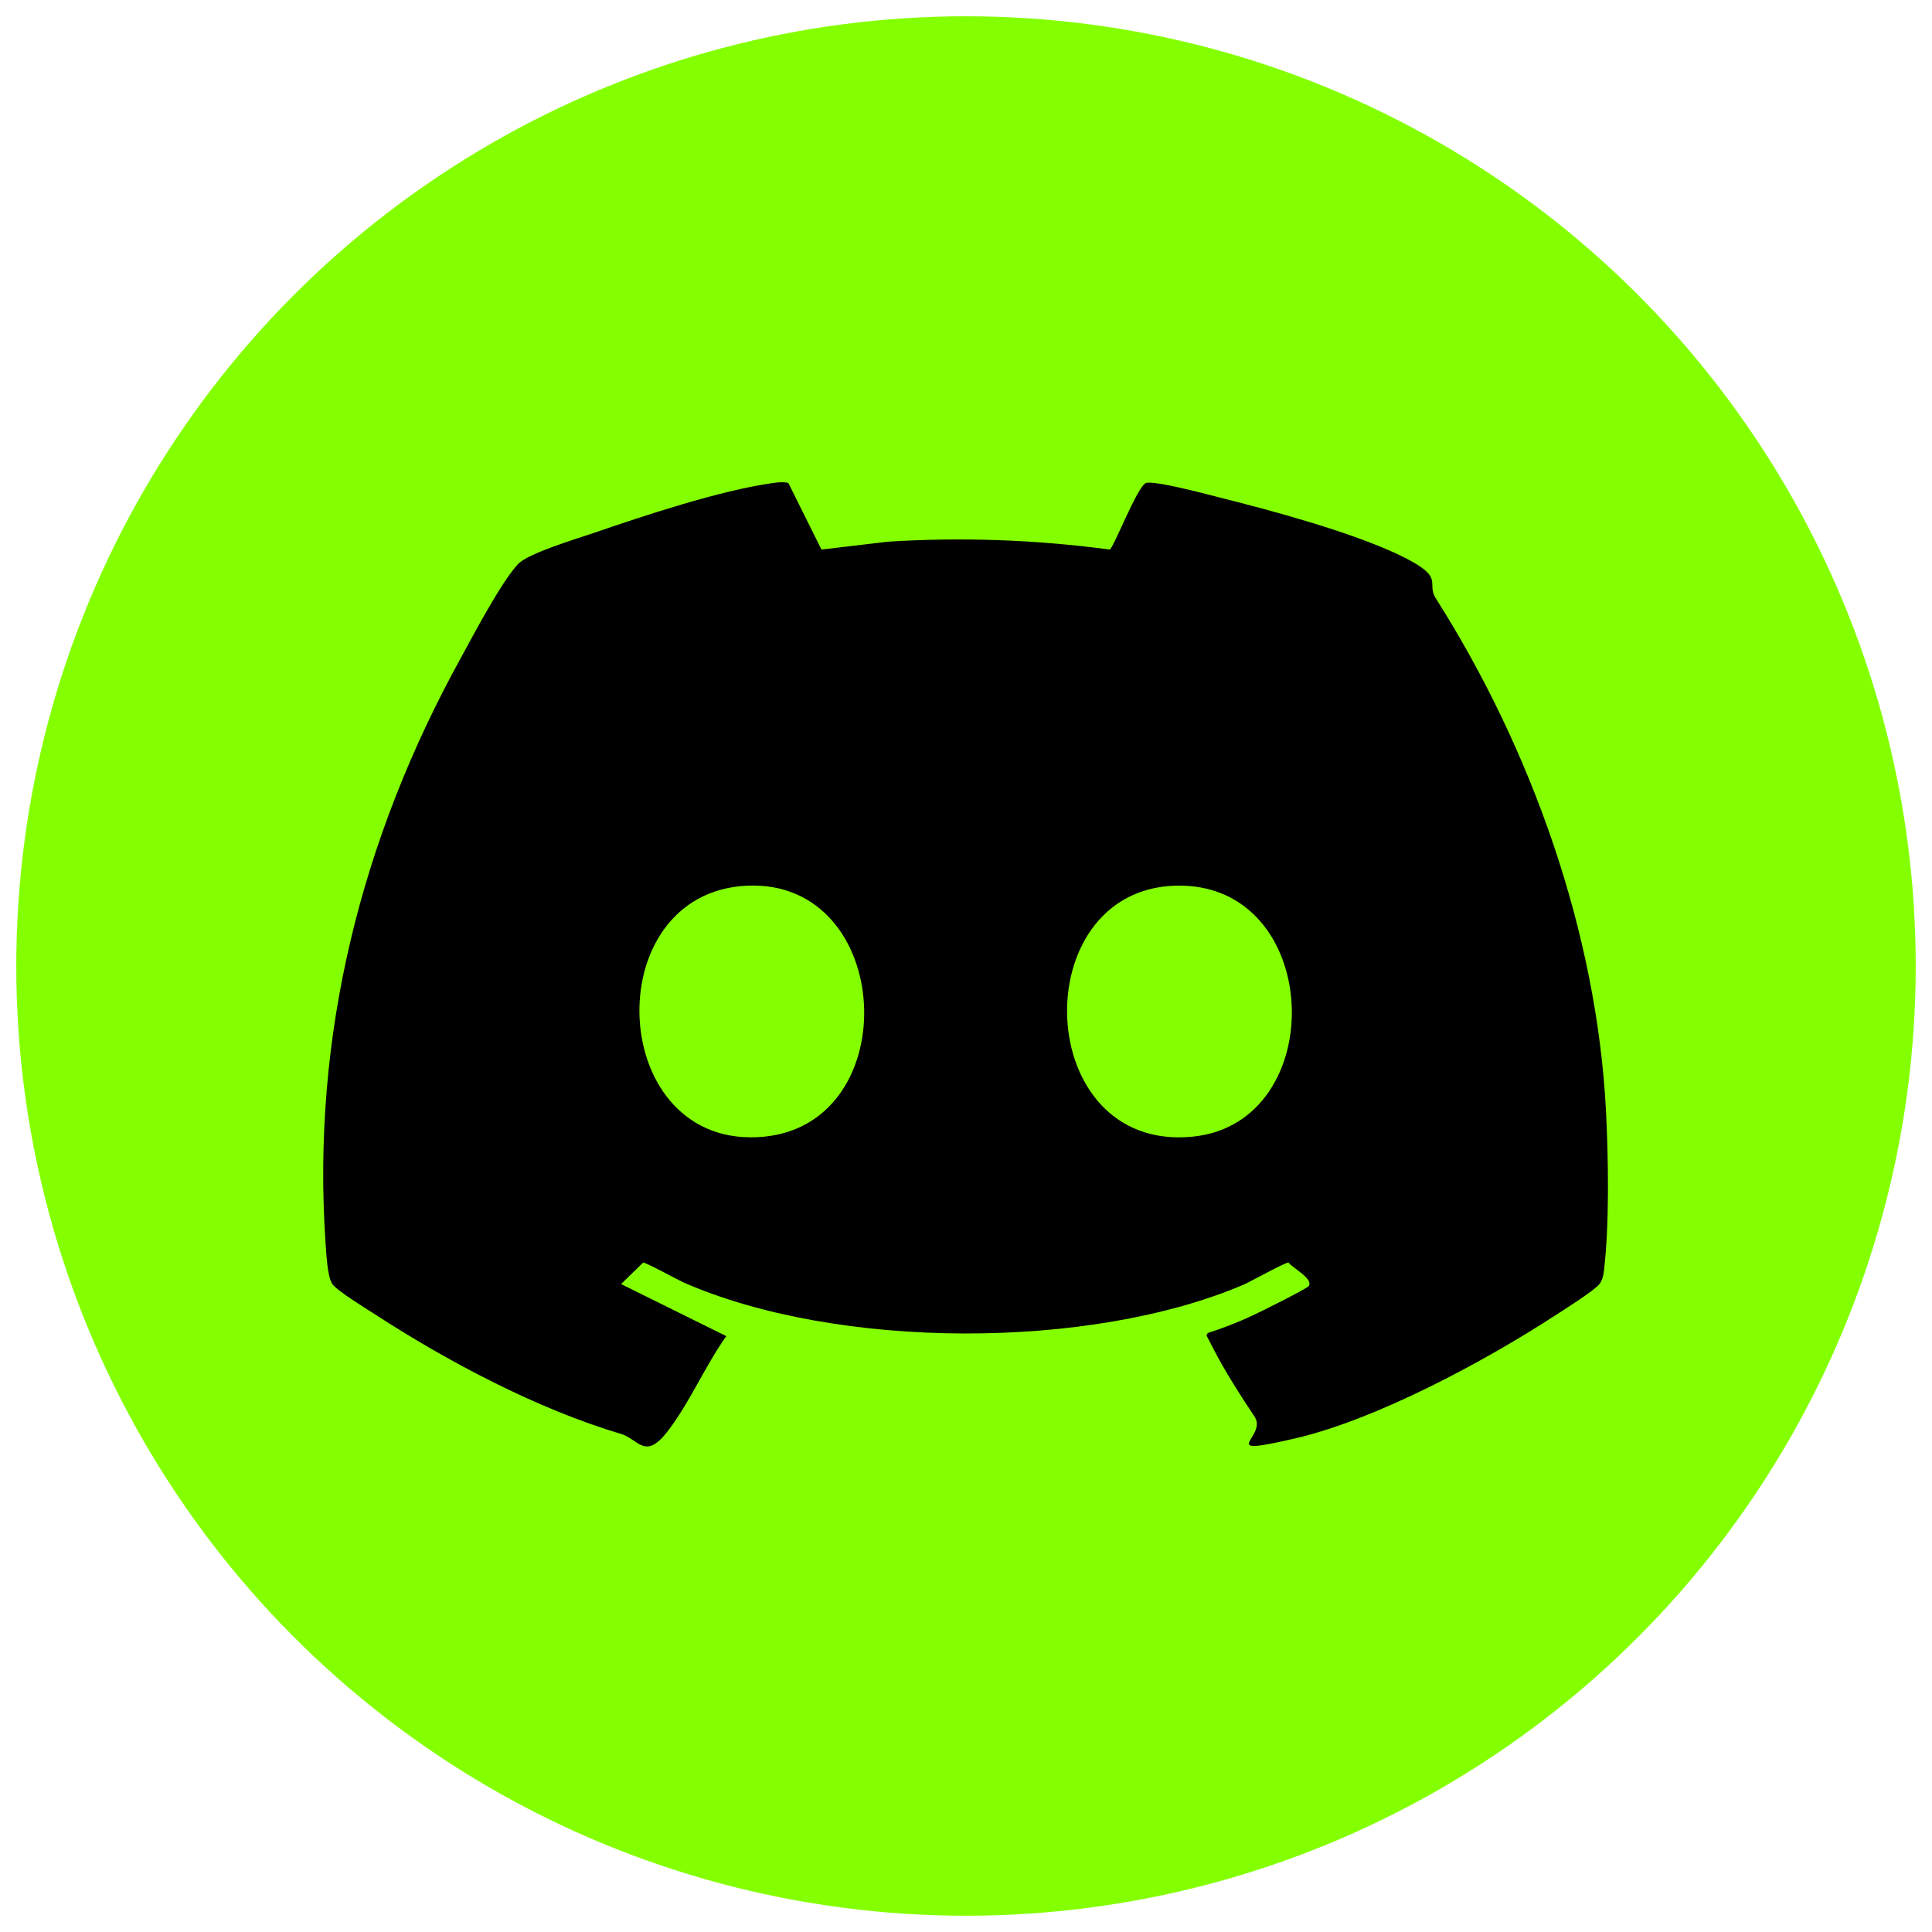
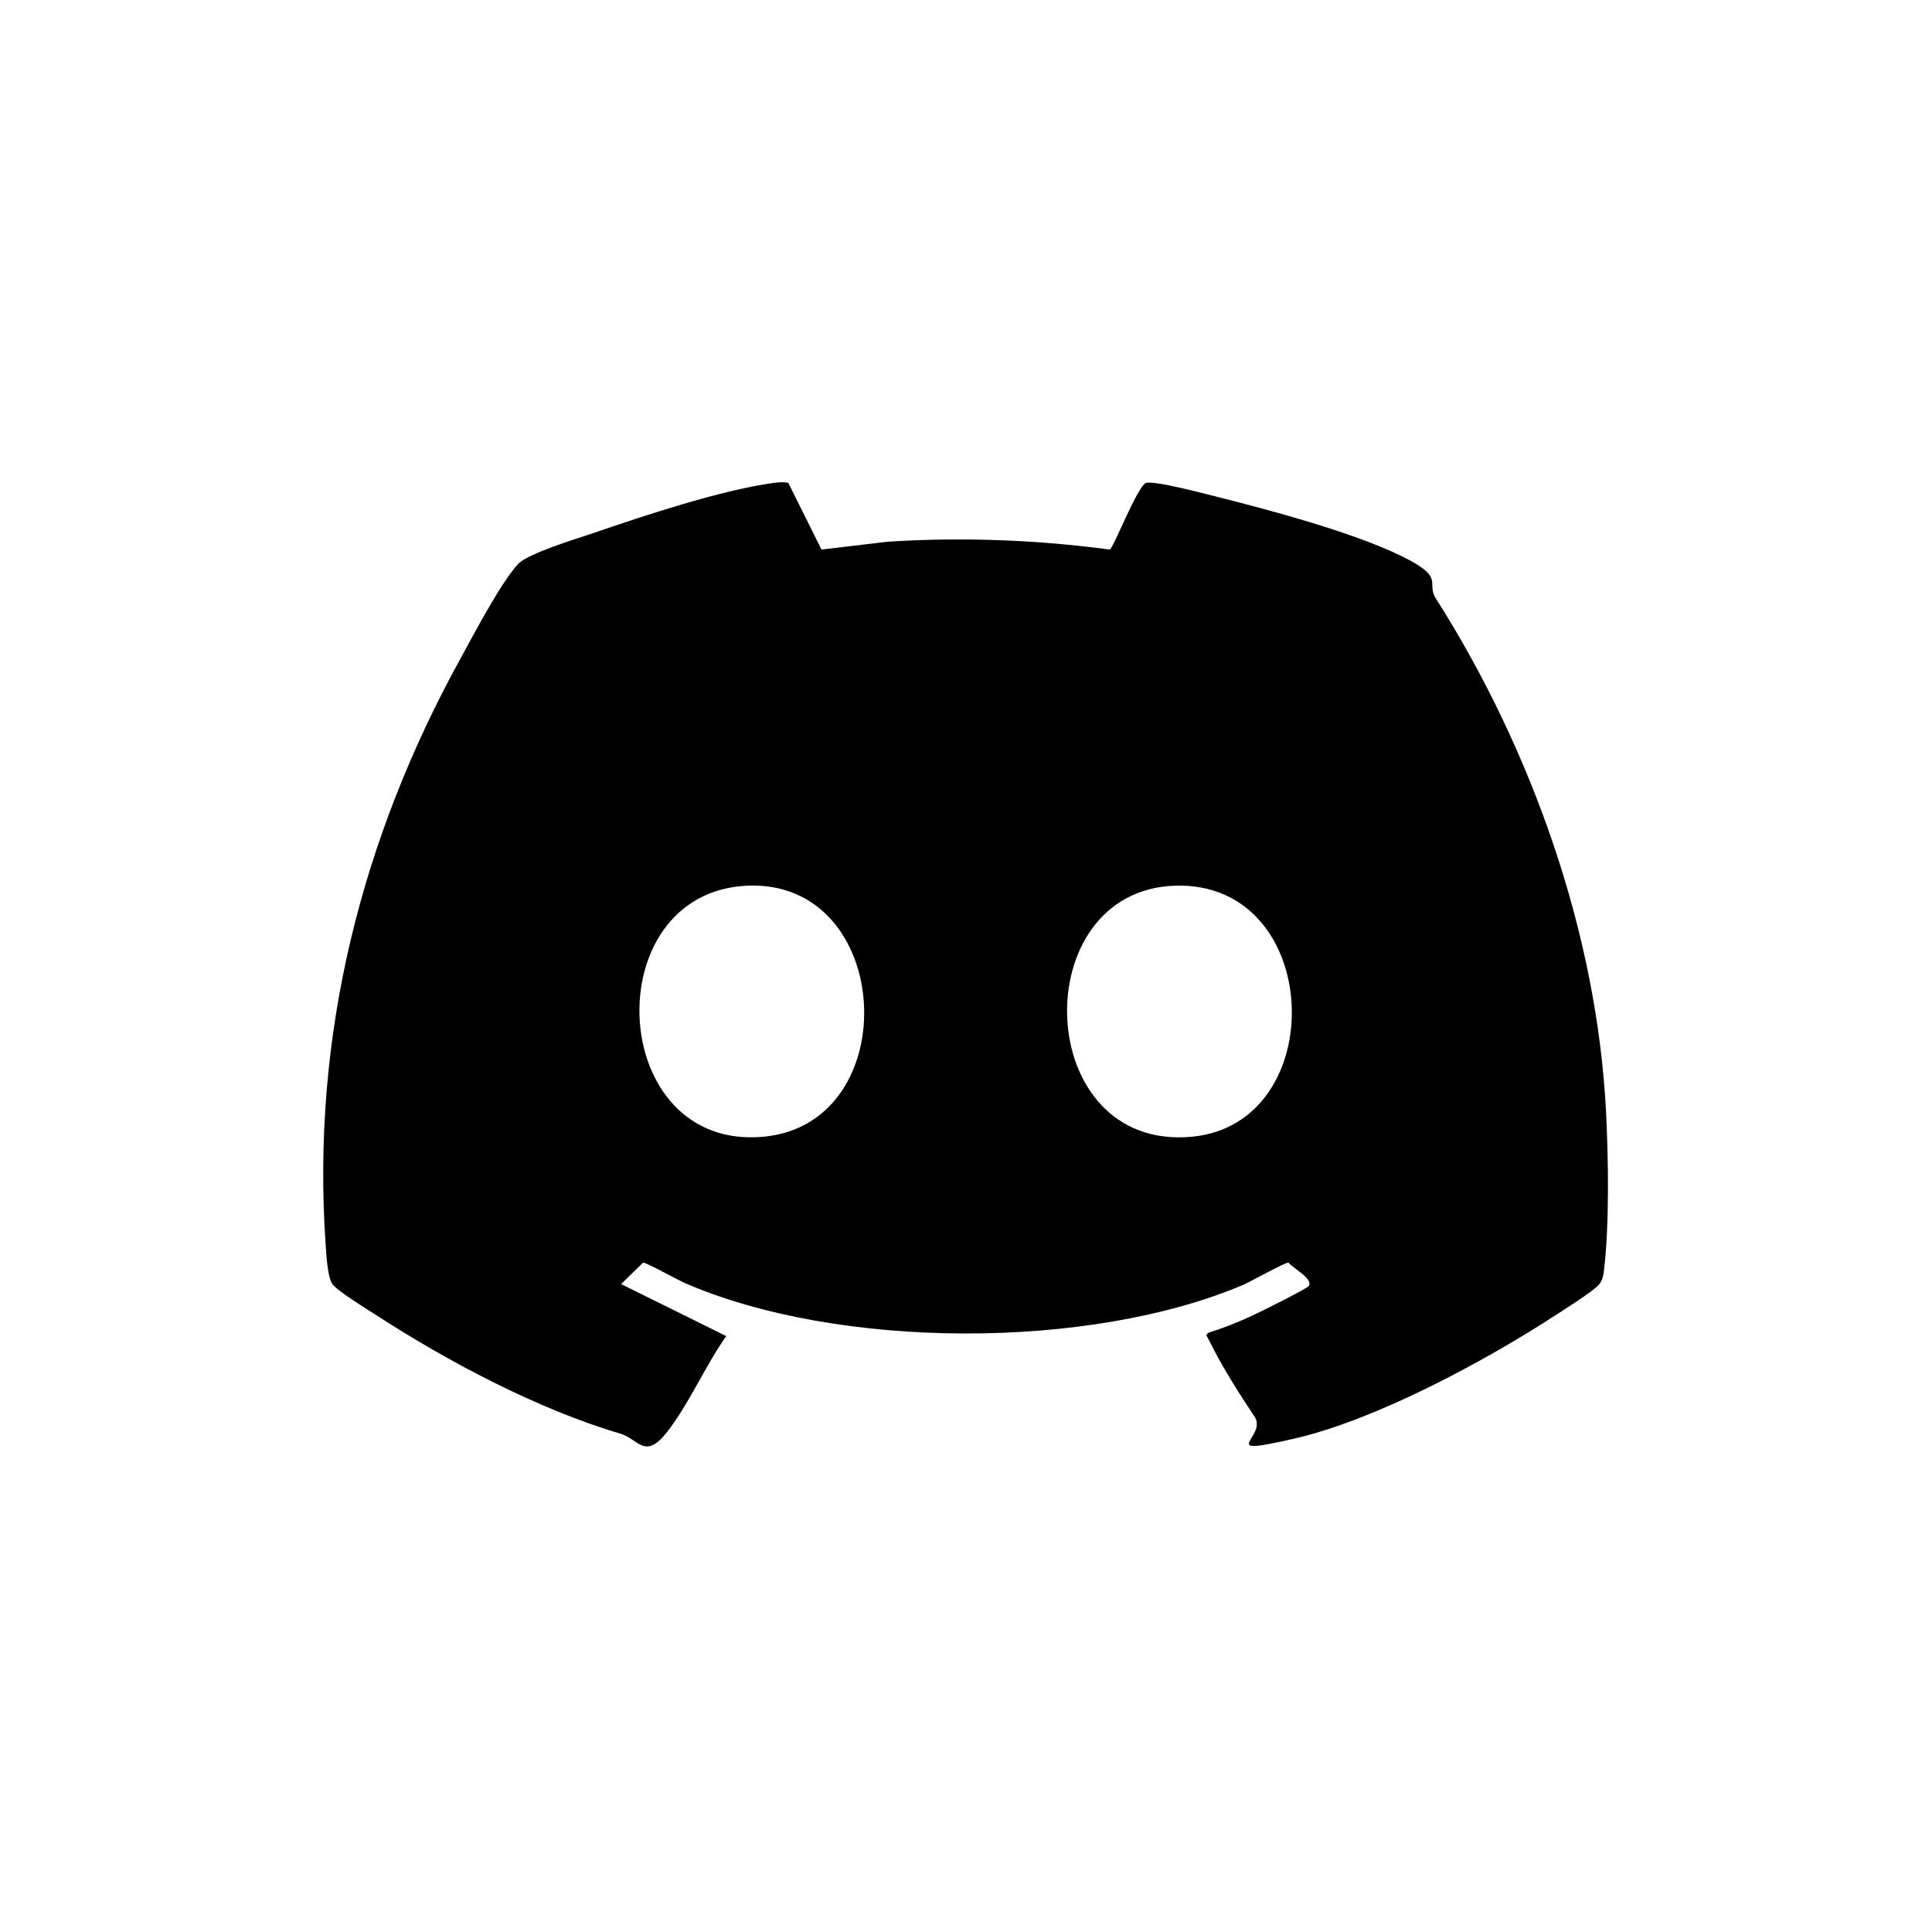
<svg xmlns="http://www.w3.org/2000/svg" viewBox="0 0 1080 1080" version="1.1" id="Capa_1">
  <defs>
    <style>
      .st0 {
        fill: #84ff00;
      }
    </style>
  </defs>
-   <circle r="530.9" cy="540" cx="540" class="st0" />
  <g id="orjiXV">
    <path d="M440.7,270l18.5,37.2,37.2-4.4c41.4-2.6,82.8-1.1,123.9,4.4,2.1-.5,15-34.4,20.2-37.2,5-1.5,33,6,40.1,7.8,29.6,7.4,74.5,19.5,101.5,32.4s14.6,15.1,20.6,24.4c53.3,84,90,186.5,95.1,287.1,1.3,26.2,1.9,63-1.2,88.8-.3,2.6-.9,5.2-2.5,7.3-2.8,3.7-21.3,15.3-26.4,18.6-39.1,25.3-99,57.4-144.2,67.8s-14.6-.9-22.2-12.3c-7.5-11.2-17.2-26.4-23.2-38.3s-3.3-5.2-3.1-8.4c8.3-2.6,17-6,24.9-9.7,4-1.8,30.7-15.1,31.7-16.6,2.7-4.1-9.1-10.1-11.3-13.1-1.4-.4-21.2,10.6-24.8,12.2-86.1,36.9-227.5,36.6-313.4-1.1-3.3-1.5-21.3-11.4-22.6-11.1l-12.3,12,58.8,29.1c-11.8,16.6-20.7,37.7-33.1,53.6s-16.1,3.9-25.9,1c-46.4-13.7-97-40.5-137.4-66.8-5-3.2-21-13-23.8-16.9s-3.4-17.3-3.8-22.6c-7.9-116.1,19.9-226.4,75.6-327.4,7.3-13.3,22.5-42.3,32-52.5,5.5-5.9,32-13.9,41.2-17,29.1-10,71.4-24.1,101.3-28.3,2.9-.4,6-.7,8.8,0ZM417.7,495.1c-85,3.8-78.5,148.9,9.5,140.3,79.2-7.8,72.6-143.9-9.5-140.3ZM657.1,495.1c-84.5,2.4-80,149.1,9.5,140.3,77.7-7.6,73.3-142.7-9.5-140.3Z" />
  </g>
</svg>